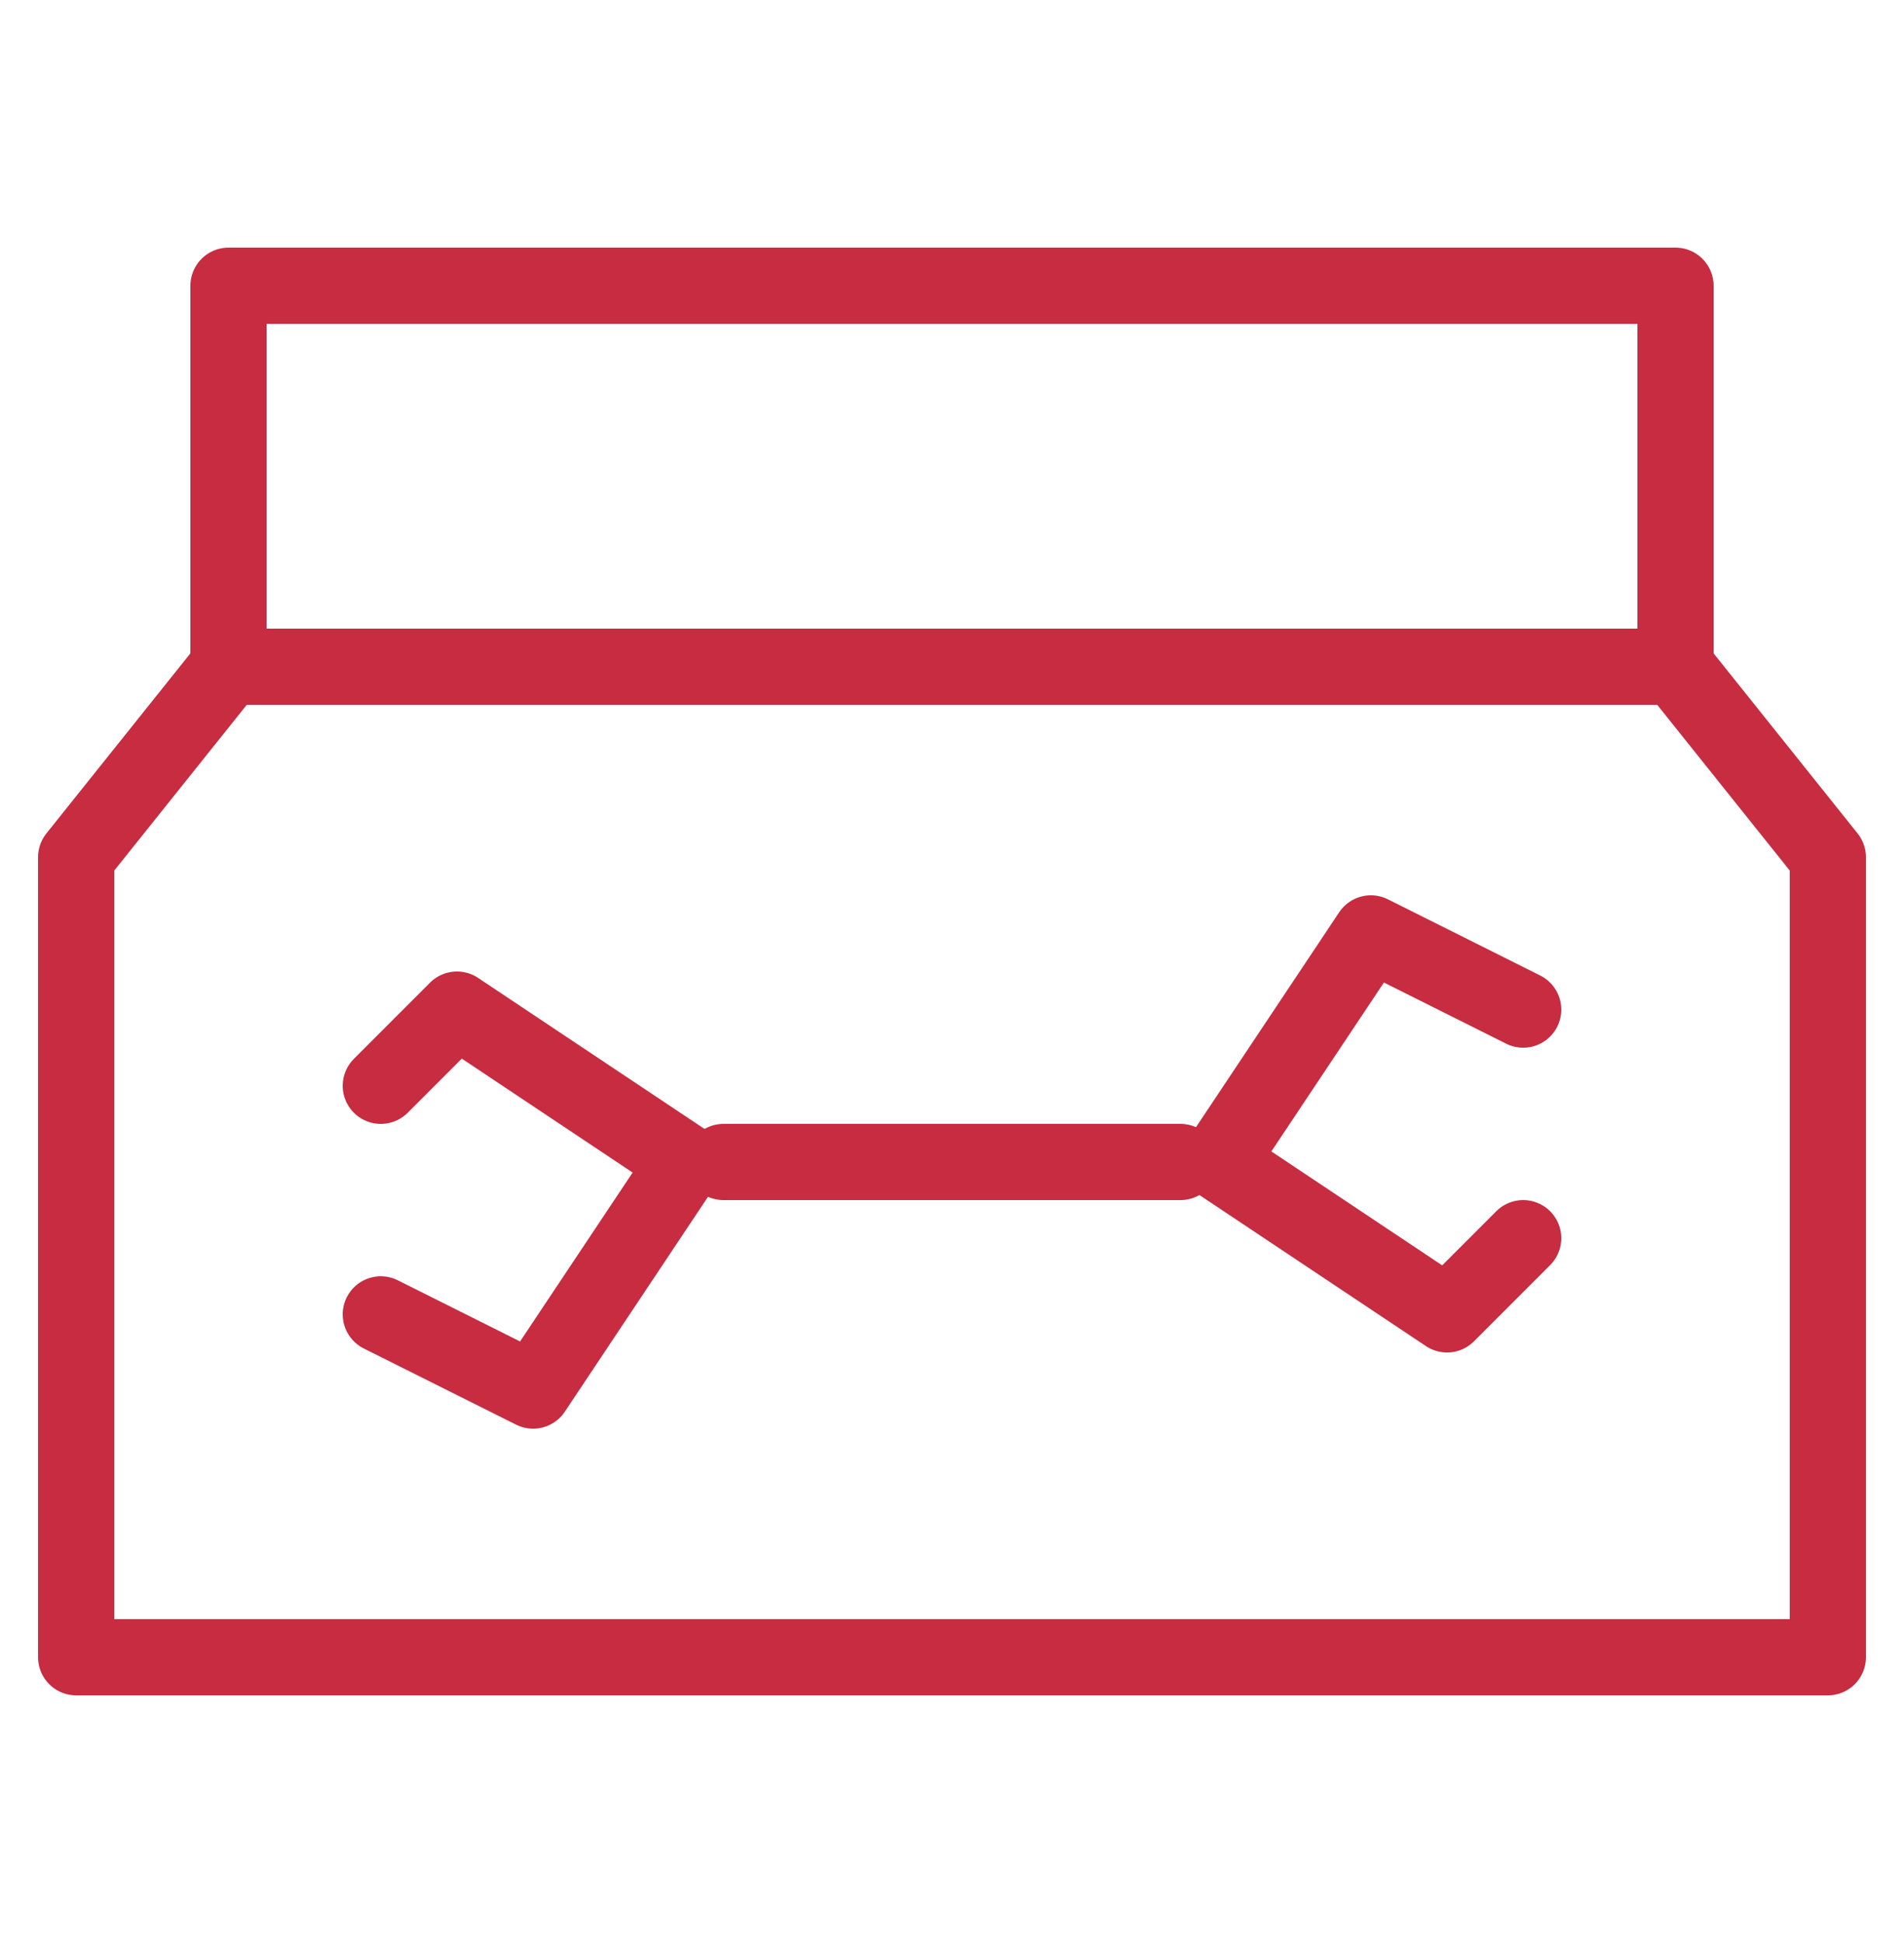
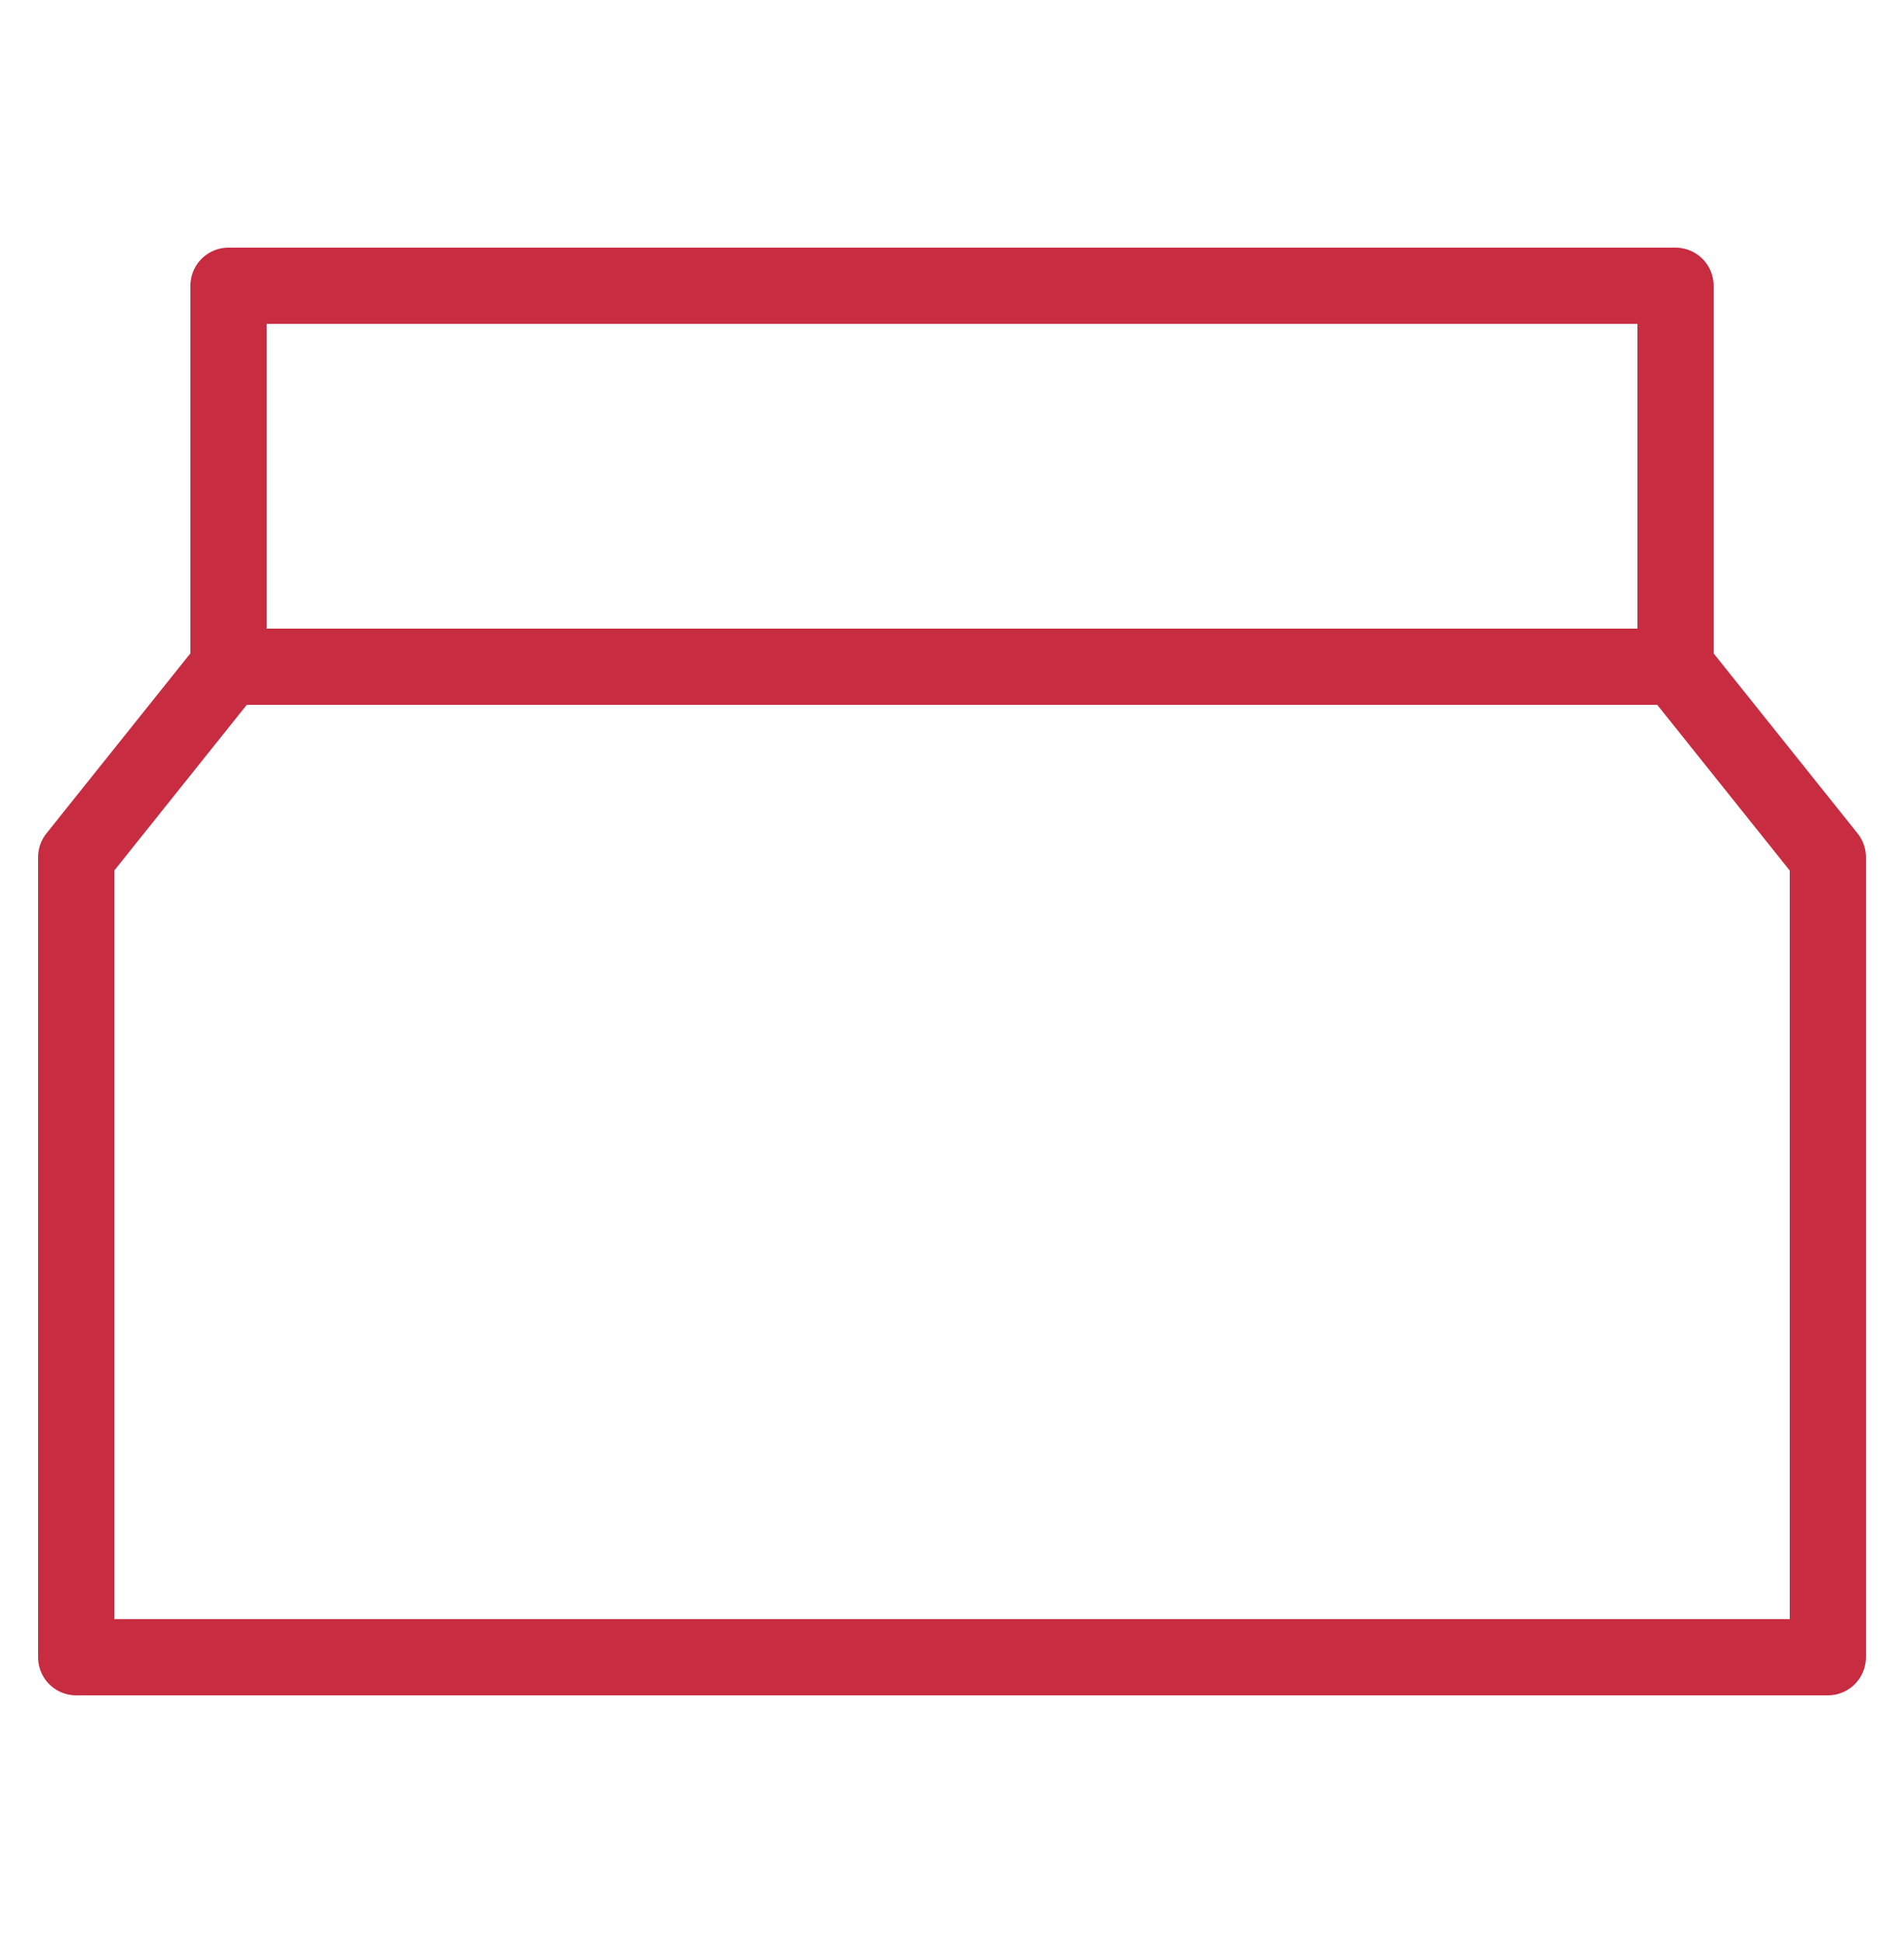
<svg xmlns="http://www.w3.org/2000/svg" width="50" height="51">
  <defs>
    <filter x="-3.3%" y="-8.7%" width="106.7%" height="117.3%" filterUnits="objectBoundingBox" id="a">
      <feOffset in="SourceAlpha" result="shadowOffsetOuter1" />
      <feGaussianBlur stdDeviation="10" in="shadowOffsetOuter1" result="shadowBlurOuter1" />
      <feColorMatrix values="0 0 0 0 0 0 0 0 0 0 0 0 0 0 0 0 0 0 0.1 0" in="shadowBlurOuter1" result="shadowMatrixOuter1" />
      <feMerge>
        <feMergeNode in="shadowMatrixOuter1" />
        <feMergeNode in="SourceGraphic" />
      </feMerge>
    </filter>
  </defs>
  <g transform="translate(-19 -382.5)" filter="url(#a)" fill-rule="nonzero" stroke="#C72C41" stroke-width="2" fill="none" stroke-linejoin="round">
    <path d="M25 400h38l4 5v21H21v-21z" />
    <g stroke-linecap="round">
-       <path d="M38 413h12M59 409l-4-2-4 6 6 4 2-2M29 417l4 2 4-6-6-4-2 2" />
-     </g>
+       </g>
    <path stroke-linecap="round" d="M25 400v-10h38v10" />
  </g>
</svg>